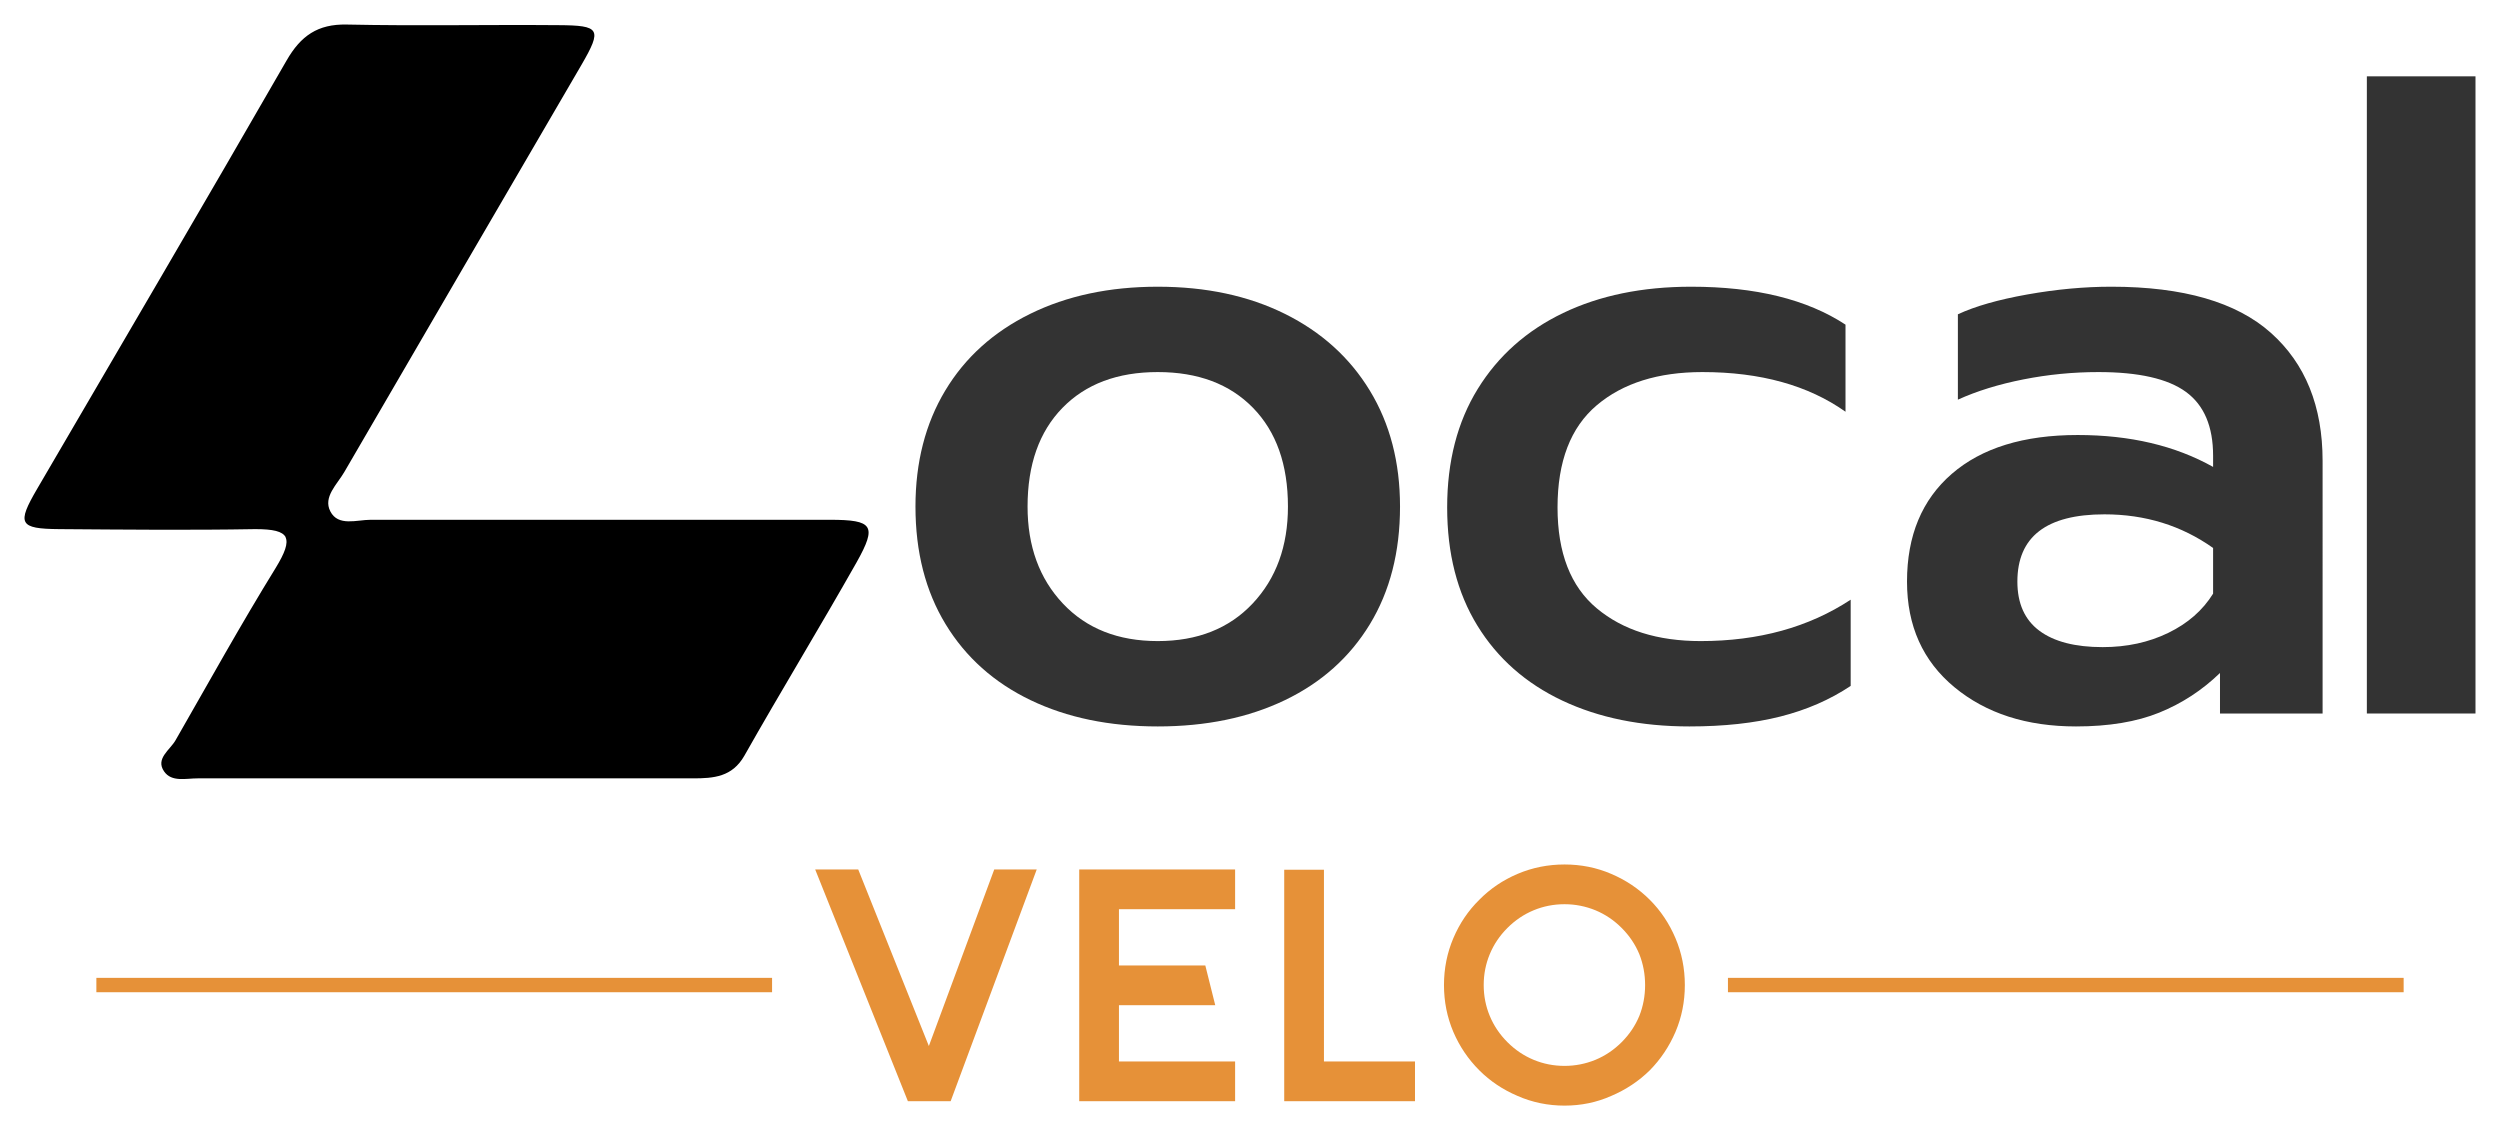
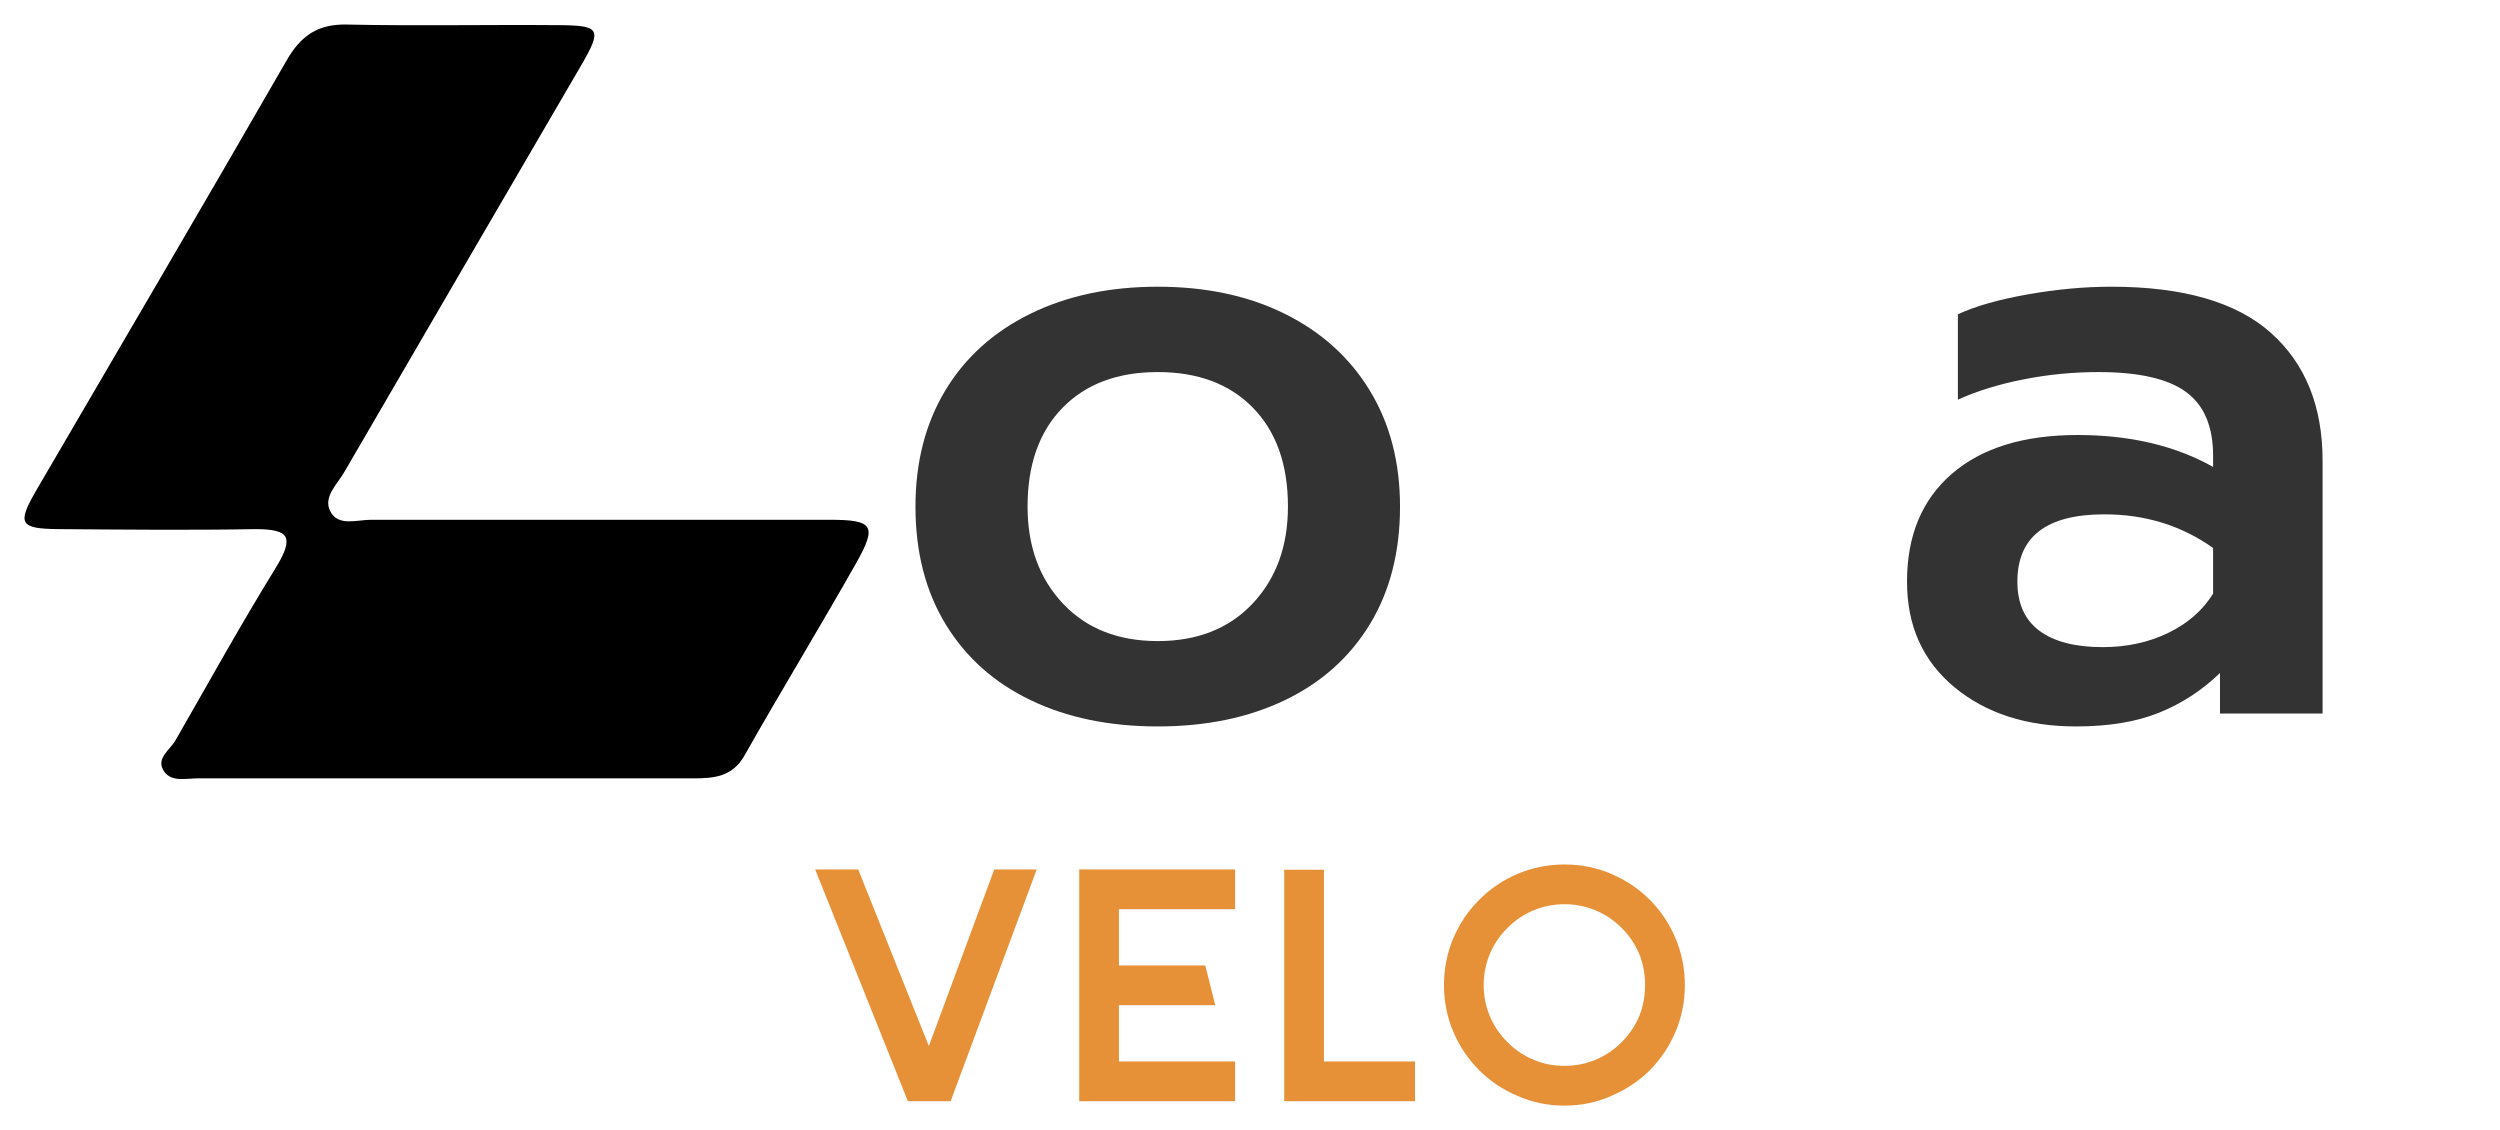
<svg xmlns="http://www.w3.org/2000/svg" xmlns:ns1="http://sodipodi.sourceforge.net/DTD/sodipodi-0.dtd" xmlns:ns2="http://www.inkscape.org/namespaces/inkscape" version="1.0" x="0" y="0" width="2400" height="1084.922" viewBox="83.014 85.678 173.971 78.644" preserveAspectRatio="xMidYMid meet" color-interpolation-filters="sRGB" id="svg3359" ns1:docname="Local Main Logo Transparent bg.svg" ns2:version="1.2.2 (732a01da63, 2022-12-09)">
  <defs id="defs3363" />
  <ns1:namedview id="namedview3361" pagecolor="#ffffff" bordercolor="#666666" borderopacity="1.0" ns2:showpageshadow="2" ns2:pageopacity="0.0" ns2:pagecheckerboard="0" ns2:deskcolor="#d1d1d1" showgrid="false" ns2:zoom="0.25208333" ns2:cx="680.33058" ns2:cy="856.8595" ns2:window-width="1920" ns2:window-height="1017" ns2:window-x="-8" ns2:window-y="-8" ns2:window-maximized="1" ns2:current-layer="g3353" />
  <g id="g3357">
    <defs id="defs3286">
      <linearGradient id="92" x1="0%" y1="0%" x2="100%" y2="0%">
        <stop offset="0%" stop-color="#fa71cd" id="stop3221" />
        <stop offset="100%" stop-color="#9b59b6" id="stop3223" />
      </linearGradient>
      <linearGradient id="93" x1="0%" y1="0%" x2="100%" y2="0%">
        <stop offset="0%" stop-color="#f9d423" id="stop3226" />
        <stop offset="100%" stop-color="#f83600" id="stop3228" />
      </linearGradient>
      <linearGradient id="94" x1="0%" y1="0%" x2="100%" y2="0%">
        <stop offset="0%" stop-color="#0064d2" id="stop3231" />
        <stop offset="100%" stop-color="#1cb0f6" id="stop3233" />
      </linearGradient>
      <linearGradient id="95" x1="0%" y1="0%" x2="100%" y2="0%">
        <stop offset="0%" stop-color="#f00978" id="stop3236" />
        <stop offset="100%" stop-color="#3f51b1" id="stop3238" />
      </linearGradient>
      <linearGradient id="96" x1="0%" y1="0%" x2="100%" y2="0%">
        <stop offset="0%" stop-color="#7873f5" id="stop3241" />
        <stop offset="100%" stop-color="#ec77ab" id="stop3243" />
      </linearGradient>
      <linearGradient id="97" x1="0%" y1="0%" x2="100%" y2="0%">
        <stop offset="0%" stop-color="#f9d423" id="stop3246" />
        <stop offset="100%" stop-color="#e14fad" id="stop3248" />
      </linearGradient>
      <linearGradient id="98" x1="0%" y1="0%" x2="100%" y2="0%">
        <stop offset="0%" stop-color="#009efd" id="stop3251" />
        <stop offset="100%" stop-color="#2af598" id="stop3253" />
      </linearGradient>
      <linearGradient id="99" x1="0%" y1="0%" x2="100%" y2="0%">
        <stop offset="0%" stop-color="#ffcc00" id="stop3256" />
        <stop offset="100%" stop-color="#00b140" id="stop3258" />
      </linearGradient>
      <linearGradient id="100" x1="0%" y1="0%" x2="100%" y2="0%">
        <stop offset="0%" stop-color="#d51007" id="stop3261" />
        <stop offset="100%" stop-color="#ff8177" id="stop3263" />
      </linearGradient>
      <linearGradient id="102" x1="0%" y1="0%" x2="100%" y2="0%">
        <stop offset="0%" stop-color="#a2b6df" id="stop3266" />
        <stop offset="100%" stop-color="#0c3483" id="stop3268" />
      </linearGradient>
      <linearGradient id="103" x1="0%" y1="0%" x2="100%" y2="0%">
        <stop offset="0%" stop-color="#7ac5d8" id="stop3271" />
        <stop offset="100%" stop-color="#eea2a2" id="stop3273" />
      </linearGradient>
      <linearGradient id="104" x1="0%" y1="0%" x2="100%" y2="0%">
        <stop offset="0%" stop-color="#00ecbc" id="stop3276" />
        <stop offset="100%" stop-color="#007adf" id="stop3278" />
      </linearGradient>
      <linearGradient id="105" x1="0%" y1="0%" x2="100%" y2="0%">
        <stop offset="0%" stop-color="#b88746" id="stop3281" />
        <stop offset="100%" stop-color="#fdf5a6" id="stop3283" />
      </linearGradient>
    </defs>
    <g fill="#333333" class="iconlinesvg-g iconlinesvg" transform="translate(84.72,87.384)" id="g3353">
      <g id="g3999" transform="translate(-4.2802541e-5)">
        <path d="m 42.72,83.93 c 0.49,1 -0.12,2.6 -1.58,5 -5.72,9.27 -11,18.8 -16.43,28.27 -0.9,1.58 -3.32,3 -1.87,5.09 1.23,1.8 3.61,1.13 5.51,1.14 h 81.1 c 3.37,0 6.41,-0.22 8.4,-3.7 6,-10.61 12.38,-21.06 18.39,-31.69 3.36,-6 2.69,-6.94 -4.36,-6.95 H 56.66 c -2.26,0 -5.31,1.14 -6.6,-1.38 -1.22,-2.36 1.13,-4.43 2.29,-6.44 Q 71.75,39.91 91.2,6.57 C 94.59,0.72 94.23,0.14 87.4,0.1 75.85,0 64.29,0.25 52.74,0 48,-0.1 45.22,1.84 42.89,5.9 29.41,29.33 15.7,52.64 2.07,76 c -3.36,5.75 -3,6.57 3.64,6.62 10.68,0.08 21.37,0.19 32.05,0 2.91,0 4.48,0.34 5,1.34" fill="#000000" id="path3290" style="overflow:visible" transform="matrix(0.425,0,0,0.425,0.005,0.002)" />
        <g transform="translate(62,3.606)" id="g3319">
          <g fill="#333333" id="g3317">
-             <path d="M 19.26,0.9 Q 14.22,0.9 10.41,-0.93 6.6,-2.76 4.5,-6.21 2.4,-9.66 2.4,-14.4 v 0 q 0,-4.62 2.07,-8.07 2.07,-3.45 5.91,-5.34 3.84,-1.89 8.88,-1.89 v 0 q 5.04,0 8.85,1.89 3.81,1.89 5.91,5.34 2.1,3.45 2.1,8.07 v 0 q 0,4.74 -2.1,8.19 -2.1,3.45 -5.91,5.28 Q 24.3,0.9 19.26,0.9 Z m 0,-5.94 q 4.14,0 6.6,-2.61 2.46,-2.61 2.46,-6.75 v 0 q 0,-4.38 -2.43,-6.87 -2.43,-2.49 -6.63,-2.49 v 0 q -4.2,0 -6.63,2.49 -2.43,2.49 -2.43,6.87 v 0 q 0,4.14 2.46,6.75 2.46,2.61 6.6,2.61 z" transform="translate(-2.4,44.34)" id="path3315" />
+             <path d="M 19.26,0.9 Q 14.22,0.9 10.41,-0.93 6.6,-2.76 4.5,-6.21 2.4,-9.66 2.4,-14.4 v 0 q 0,-4.62 2.07,-8.07 2.07,-3.45 5.91,-5.34 3.84,-1.89 8.88,-1.89 v 0 q 5.04,0 8.85,1.89 3.81,1.89 5.91,5.34 2.1,3.45 2.1,8.07 v 0 q 0,4.74 -2.1,8.19 -2.1,3.45 -5.91,5.28 Q 24.3,0.9 19.26,0.9 m 0,-5.94 q 4.14,0 6.6,-2.61 2.46,-2.61 2.46,-6.75 v 0 q 0,-4.38 -2.43,-6.87 -2.43,-2.49 -6.63,-2.49 v 0 q -4.2,0 -6.63,2.49 -2.43,2.49 -2.43,6.87 v 0 q 0,4.14 2.46,6.75 2.46,2.61 6.6,2.61 z" transform="translate(-2.4,44.34)" id="path3315" />
          </g>
        </g>
        <g transform="translate(99,3.606)" id="g3325">
          <g fill="#333333" id="g3323">
-             <path d="M 19.26,0.9 Q 14.22,0.9 10.41,-0.9 6.6,-2.7 4.5,-6.12 2.4,-9.54 2.4,-14.34 v 0 q 0,-4.8 2.13,-8.25 2.13,-3.45 5.94,-5.28 3.81,-1.83 8.91,-1.83 v 0 q 6.72,0 10.74,2.64 v 0 6.06 q -3.9,-2.76 -9.96,-2.76 v 0 q -4.62,0 -7.35,2.31 -2.73,2.31 -2.73,7.11 v 0 q 0,4.74 2.73,7.02 2.73,2.28 7.23,2.28 v 0 q 6.06,0 10.44,-2.88 v 0 6 Q 28.32,-0.48 25.59,0.21 22.86,0.9 19.26,0.9 Z" transform="translate(-2.4,44.34)" id="path3321" />
-           </g>
+             </g>
        </g>
        <g transform="translate(131,3.606)" id="g3331">
          <g fill="#333333" id="g3329">
            <path d="M 14.16,0.9 Q 9,0.9 5.7,-1.83 2.4,-4.56 2.4,-9.18 v 0 q 0,-4.8 3.12,-7.5 3.12,-2.7 8.76,-2.7 v 0 q 5.46,0 9.42,2.22 v 0 -0.78 q 0,-3.06 -1.89,-4.44 -1.89,-1.38 -6.09,-1.38 v 0 q -2.64,0 -5.22,0.51 -2.58,0.51 -4.56,1.41 v 0 -5.94 q 1.8,-0.84 4.83,-1.38 3.03,-0.54 5.85,-0.54 v 0 q 7.5,0 11.1,3.21 3.6,3.21 3.6,8.91 v 0 V 0 h -7.14 v -2.82 q -1.86,1.8 -4.23,2.76 -2.37,0.96 -5.79,0.96 z m 1.86,-5.52 q 2.52,0 4.56,-0.99 2.04,-0.99 3.12,-2.73 v 0 -3.18 q -3.3,-2.34 -7.56,-2.34 v 0 q -6.06,0 -6.06,4.68 v 0 q 0,2.28 1.53,3.42 1.53,1.14 4.41,1.14 z" transform="translate(-2.4,44.34)" id="path3327" />
          </g>
        </g>
        <g transform="translate(163,3.606)" id="g3337">
          <g fill="#333333" id="g3335">
-             <path d="m 3.6,0 v -44.34 h 7.56 V 0 Z" transform="translate(-3.6,44.34)" id="path3333" />
-           </g>
+             </g>
        </g>
        <g fill-rule="" class="tp-slogan" fill="#e69138" transform="translate(5,58.452)" id="g3351">
-           <rect x="0" height="1" y="7.89" width="47.021" id="rect3341" />
-           <rect height="1" y="7.89" width="47.021" x="113.539" id="rect3343" />
          <g transform="translate(50.021)" id="g3349">
            <g transform="scale(1.92)" id="g3347">
              <path d="M 5.03,0 V 0 H 3.48 L 0.12,-8.4 H 1.68 L 4.24,-2 6.61,-8.4 h 1.54 z m 10.31,-6.96 v 0 h -4.21 v 2.04 h 3.13 l 0.36,1.44 h -3.49 v 2.04 h 4.21 V 0 H 9.69 v -8.4 h 5.65 z m 3.22,5.52 v 0 h 3.3 V 0 h -3.3 -1.44 v -1.44 -6.95 h 1.44 z m 8.72,-5.7 v 0 q -0.59,0 -1.12,0.22 -0.53,0.22 -0.95,0.64 v 0 q -0.42,0.42 -0.64,0.95 -0.22,0.53 -0.22,1.12 v 0 q 0,0.59 0.22,1.12 0.22,0.53 0.64,0.95 v 0 q 0.42,0.42 0.95,0.64 0.53,0.22 1.12,0.22 v 0 q 0.58,0 1.12,-0.22 0.53,-0.22 0.95,-0.64 v 0 q 0.42,-0.42 0.64,-0.95 0.21,-0.53 0.21,-1.12 v 0 q 0,-0.59 -0.21,-1.12 -0.22,-0.53 -0.64,-0.95 v 0 Q 28.93,-6.7 28.4,-6.92 27.86,-7.14 27.28,-7.14 Z m 0,-1.44 v 0 q 0.9,0 1.69,0.34 0.8,0.34 1.4,0.94 0.59,0.59 0.93,1.39 0.34,0.8 0.34,1.7 v 0 q 0,0.9 -0.34,1.7 -0.34,0.79 -0.93,1.39 -0.6,0.59 -1.4,0.93 -0.79,0.35 -1.69,0.35 v 0 q -0.9,0 -1.7,-0.35 -0.8,-0.34 -1.39,-0.93 -0.6,-0.6 -0.94,-1.39 -0.34,-0.8 -0.34,-1.7 v 0 q 0,-0.9 0.34,-1.7 0.34,-0.8 0.94,-1.39 0.59,-0.6 1.39,-0.94 0.8,-0.34 1.7,-0.34 z" transform="translate(-0.12,8.58)" id="path3345" />
            </g>
          </g>
        </g>
      </g>
    </g>
    <defs v-gra="od" id="defs3355" />
  </g>
</svg>